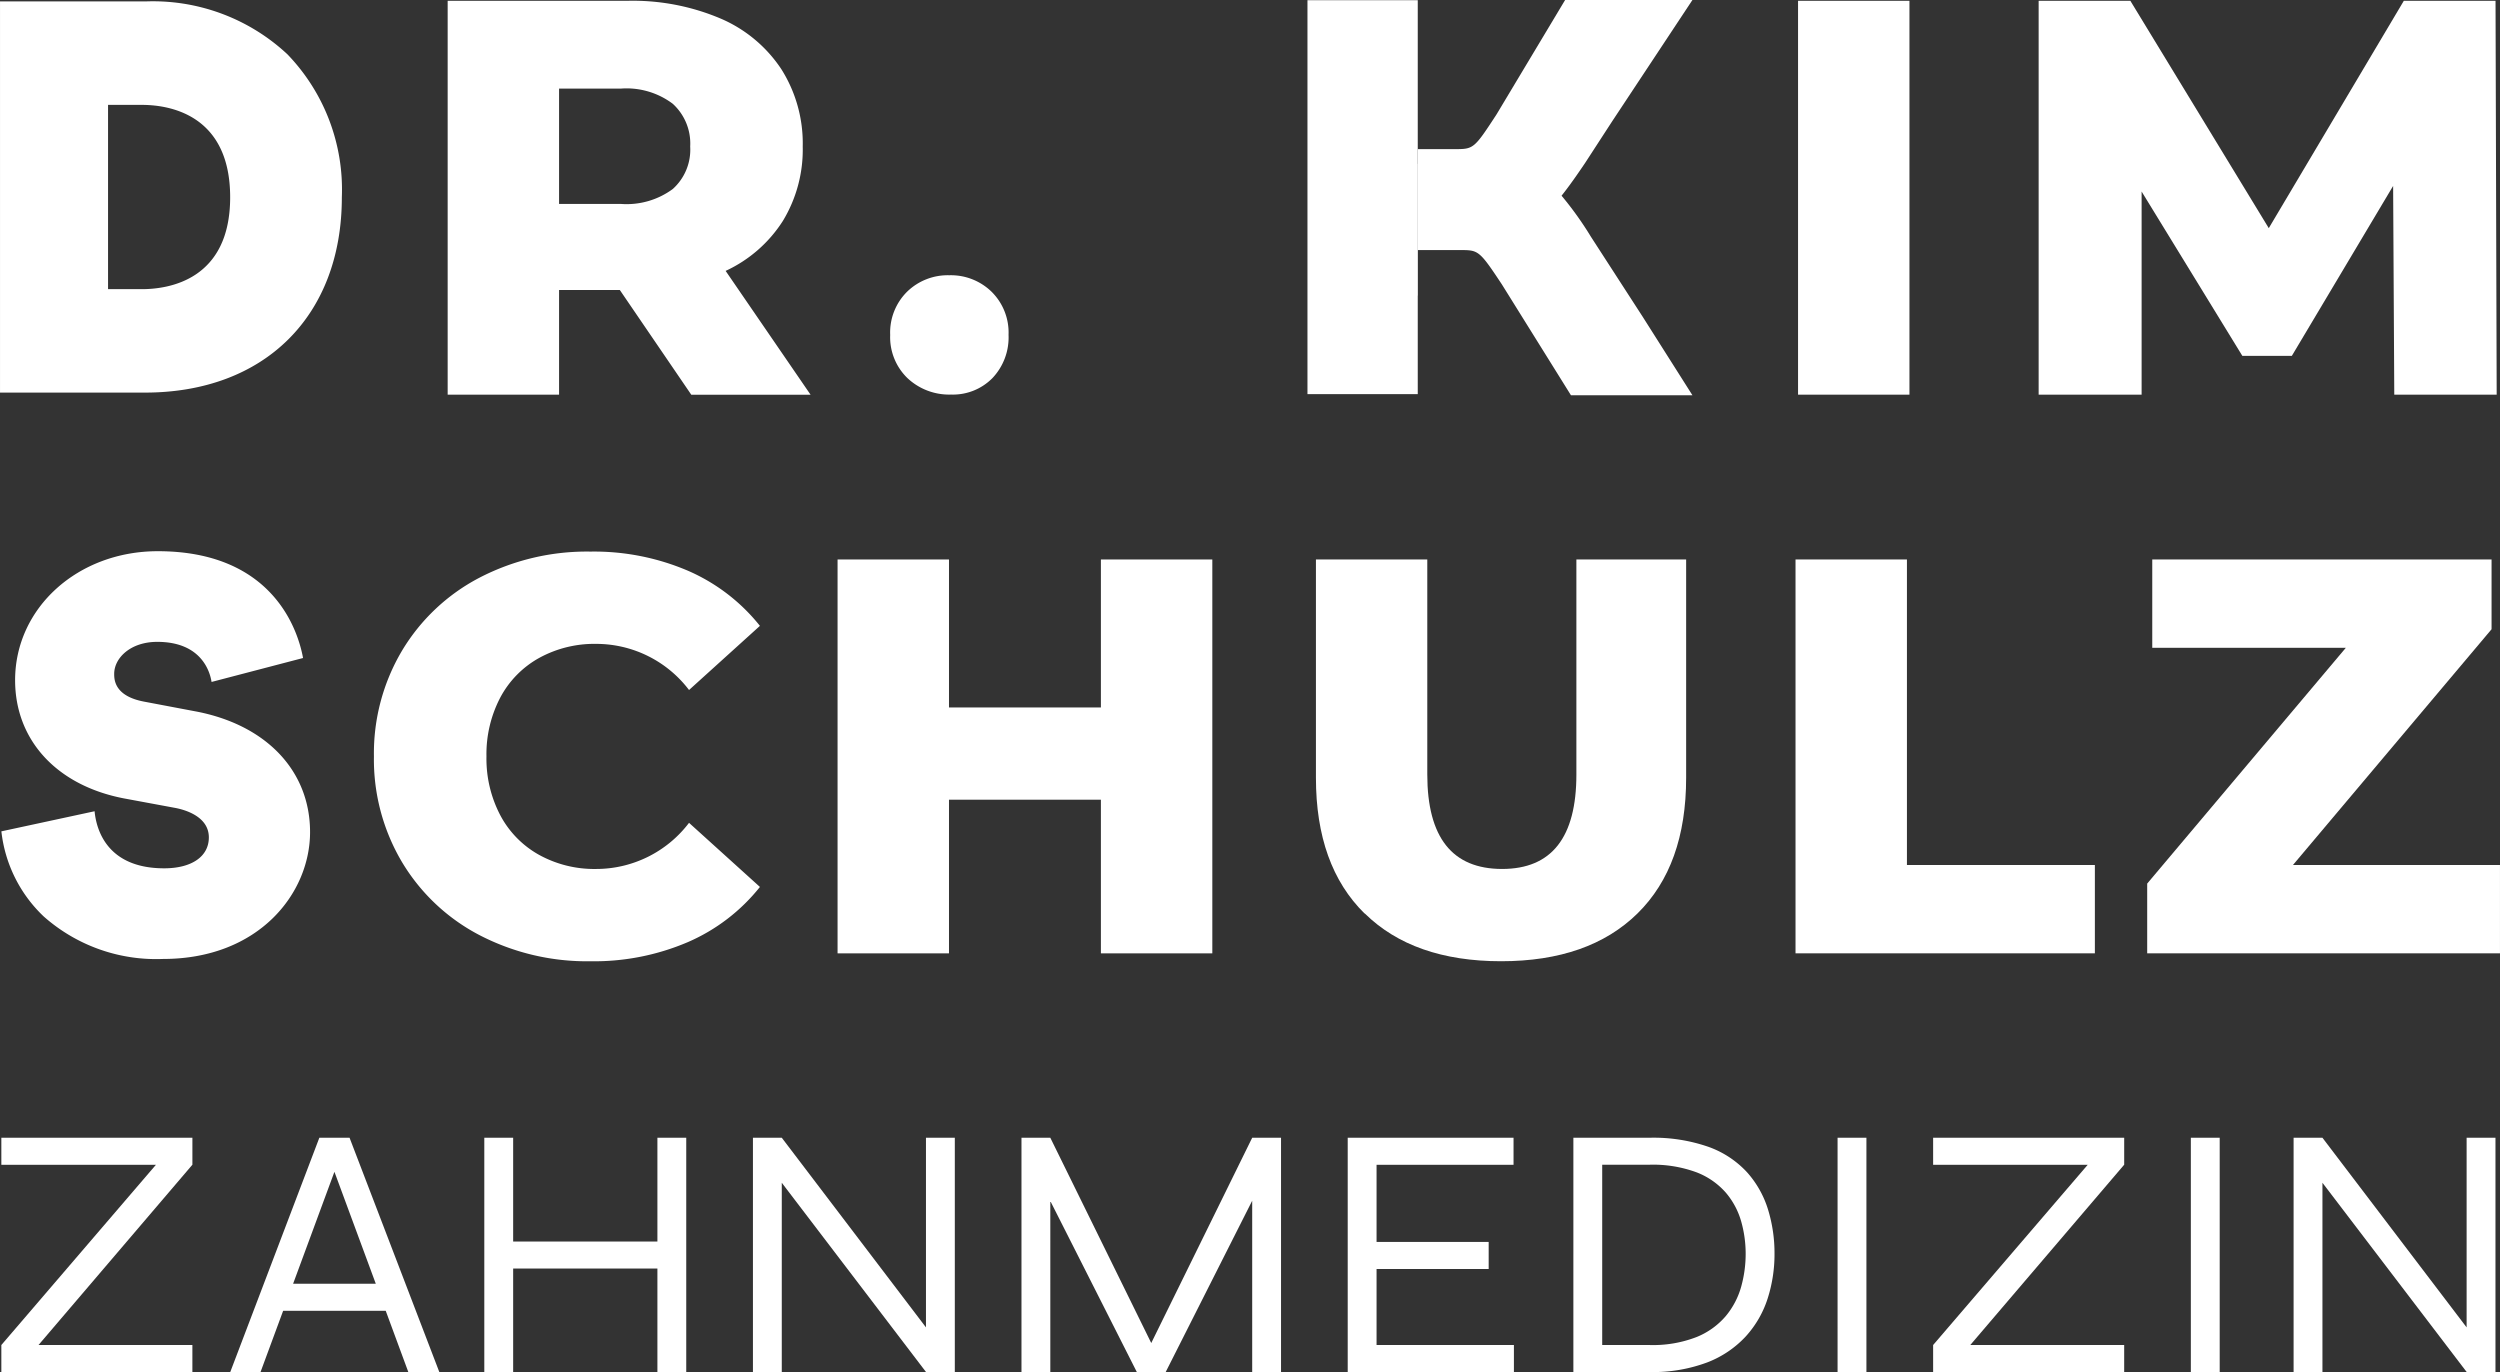
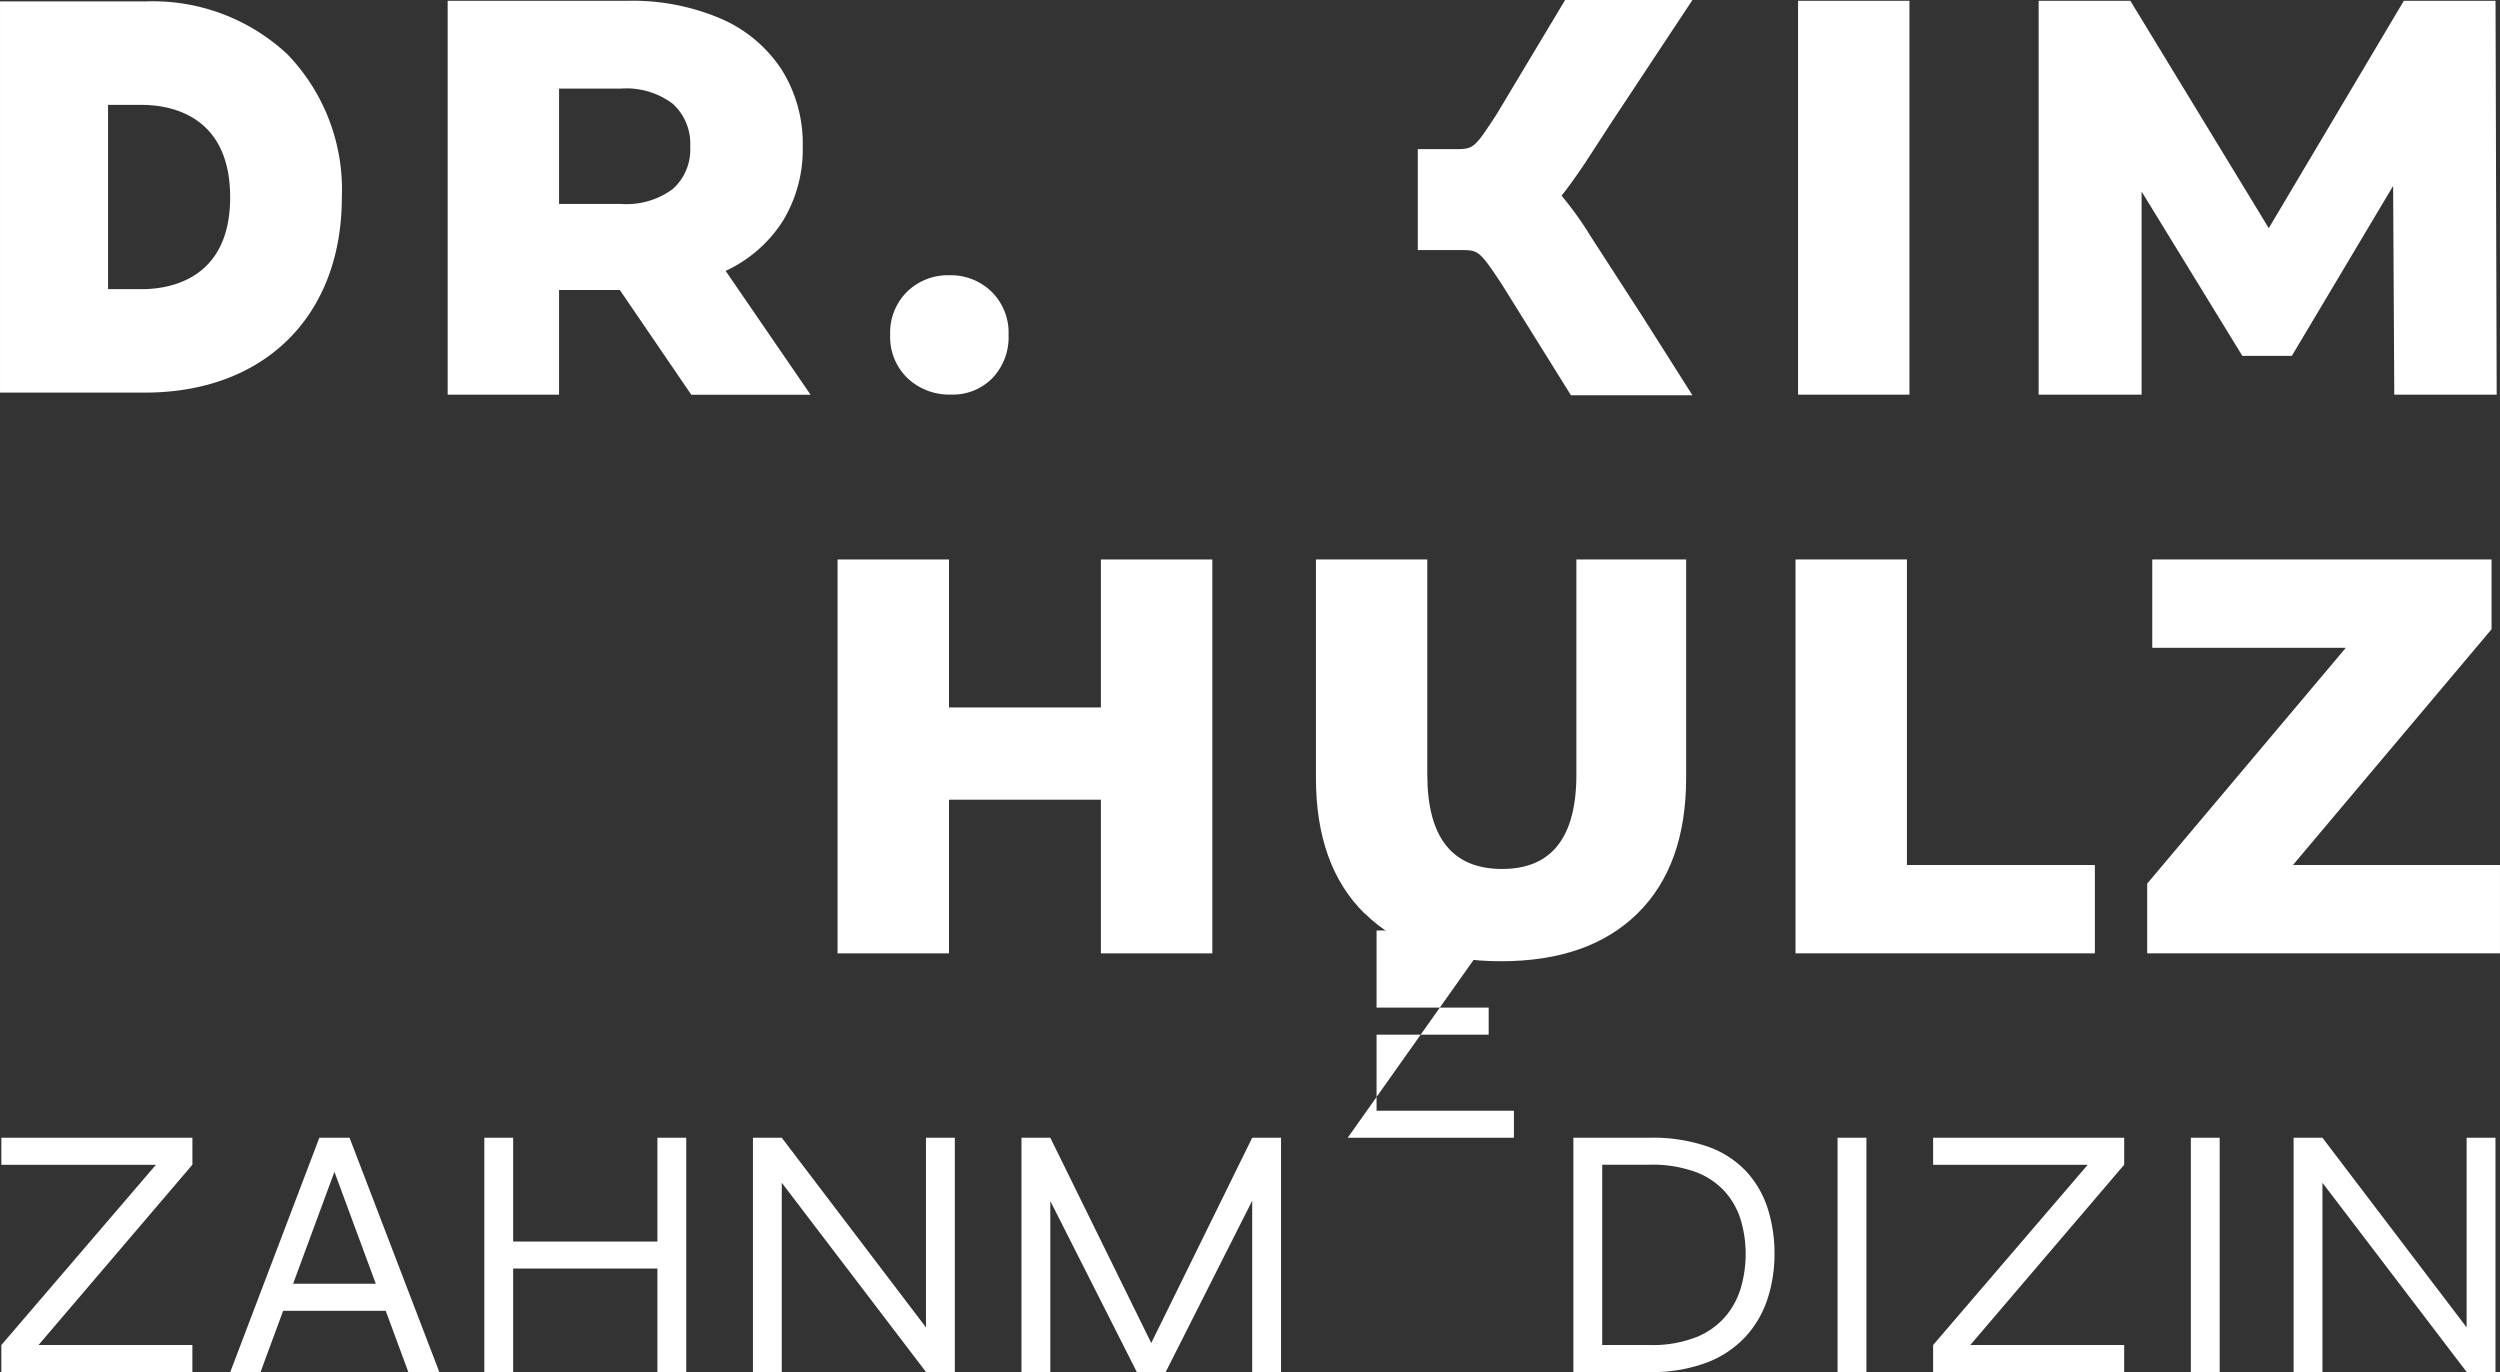
<svg xmlns="http://www.w3.org/2000/svg" width="159.444" height="87.506">
  <rect width="100%" height="100%" fill="#333333" stroke="none" />
  <defs>
    <clipPath id="a">
      <path d="M0-7.769h159.444v-87.506H0z" transform="translate(0 95.275)" fill="none" />
    </clipPath>
    <style>.b{fill:#fff}.c{clip-path:url(#a)}</style>
  </defs>
-   <path class="b" d="M.086 72.563v1.724h9.859L.086 85.782v1.724H12.27v-1.724H2.456l9.815-11.5v-1.719zm20.281 0l-5.682 14.943h1.931l1.443-3.908H24.6l1.442 3.908h1.977l-5.725-14.943zm.962 2.172l2.638 7.139h-5.273zm20.599-2.172v6.621h-9.2v-6.621h-1.84v14.943h1.84v-6.6h9.2v6.6h1.839V72.563zm17.128 0v12.094L49.86 72.563h-1.839v14.943h1.839V75.434l9.2 12.072h1.836V72.563zm20.806 0l-6.438 13.092-6.437-13.092h-1.839v14.943h1.839V76.599l5.518 10.908h1.839l5.518-10.928v10.927h1.839V72.563zm6.092 0v14.943h10.6v-1.724h-8.76v-4.85h7.15v-1.725h-7.15v-4.92h8.736v-1.724z" />
+   <path class="b" d="M.086 72.563v1.724h9.859L.086 85.782v1.724H12.27v-1.724H2.456l9.815-11.5v-1.719zm20.281 0l-5.682 14.943h1.931l1.443-3.908H24.6l1.442 3.908h1.977l-5.725-14.943zm.962 2.172l2.638 7.139h-5.273zm20.599-2.172v6.621h-9.2v-6.621h-1.84v14.943h1.84v-6.6h9.2v6.6h1.839V72.563zm17.128 0v12.094L49.86 72.563h-1.839v14.943h1.839V75.434l9.2 12.072h1.836V72.563zm20.806 0l-6.438 13.092-6.437-13.092h-1.839v14.943h1.839V76.599l5.518 10.908h1.839l5.518-10.928v10.927h1.839V72.563zm6.092 0h10.6v-1.724h-8.76v-4.85h7.15v-1.725h-7.15v-4.92h8.736v-1.724z" />
  <g class="c">
    <path class="b" d="M105.196 72.563a10.641 10.641 0 013.783.586 6.161 6.161 0 012.448 1.621 6.366 6.366 0 011.333 2.368 9.474 9.474 0 01.414 2.825 9.242 9.242 0 01-.437 2.851 6.567 6.567 0 01-1.391 2.414 6.542 6.542 0 01-2.472 1.667 9.885 9.885 0 01-3.678.61h-4.85V72.563zm-3.011 13.219h3.011a7.671 7.671 0 003-.506 4.813 4.813 0 001.874-1.345 5.063 5.063 0 00.978-1.868 7.8 7.8 0 00.286-2.1 7.563 7.563 0 00-.287-2.069 4.881 4.881 0 00-.977-1.828 4.751 4.751 0 00-1.874-1.3 8.022 8.022 0 00-3-.483h-3.011z" />
  </g>
  <path class="b" d="M117.196 87.506h1.84V72.563h-1.84zm6.094-14.943v1.724h9.859l-9.859 11.495v1.724h12.185v-1.724h-9.815l9.816-11.5v-1.719zm16.437 14.943h1.84V72.563h-1.84zm17.588-14.943v12.094l-9.195-12.094h-1.84v14.943h1.84V75.434l9.2 12.072h1.835V72.563z" />
  <g class="c">
    <path class="b" d="M18.33 3.463A12.565 12.565 0 009.279.091H.001v24.948h9.245c7.628 0 12.556-4.89 12.556-12.457a12.427 12.427 0 00-3.472-9.119M6.891 6.689h2.157c1.694 0 5.631.574 5.631 5.893 0 5.289-3.937 5.86-5.631 5.86H6.891zm32.641 11.808h-3.876v6.676h-7.105V.051h11.484a14.336 14.336 0 015.921 1.131 8.787 8.787 0 013.876 3.23 8.853 8.853 0 011.364 4.934 8.758 8.758 0 01-1.274 4.756 8.619 8.619 0 01-3.643 3.175l5.419 7.9H44.09zm3.375-11.878a4.9 4.9 0 00-3.3-.969h-3.951v7.357h3.951a4.963 4.963 0 003.3-.952 3.369 3.369 0 001.112-2.709 3.424 3.424 0 00-1.112-2.727" />
  </g>
  <path class="b" d="M114.675 25.17h7.105V.051h-7.105zM153.31.051l-8.613 14.5-8.828-14.5h-5.849v25.121h6.567V12.216l6.424 10.48h3.157l6.46-10.838.073 13.314h6.531L159.159.051z" />
  <g class="c">
-     <path class="b" d="M12.42 45.36l-3.211-.608c-1.926-.355-1.926-1.426-1.926-1.777 0-1 1.028-2.039 2.747-2.039 2.854 0 3.372 1.957 3.463 2.557l5.835-1.527c-.289-1.6-1.808-6.812-9.264-6.812-5.1 0-9.1 3.613-9.1 8.226 0 3.83 2.662 6.719 6.948 7.541l3.272.607c.636.123 2.136.553 2.136 1.88 0 1.216-1.092 1.971-2.849 1.971-3.7 0-4.337-2.546-4.438-3.64L.088 53.021a8.812 8.812 0 002.7 5.429 10.812 10.812 0 007.614 2.71c6.088 0 9.373-4.168 9.373-8.091s-2.817-6.87-7.355-7.709m18.154 14.276a12.471 12.471 0 01-4.932-4.648 12.822 12.822 0 01-1.794-6.747 12.818 12.818 0 011.794-6.746 12.486 12.486 0 014.932-4.648 14.867 14.867 0 017.09-1.668 15.224 15.224 0 016.209 1.22 11.959 11.959 0 014.593 3.517l-4.521 4.091a7.439 7.439 0 00-5.921-2.942 7.309 7.309 0 00-3.643.9 6.219 6.219 0 00-2.476 2.526 7.782 7.782 0 00-.88 3.75 7.774 7.774 0 00.88 3.75 6.216 6.216 0 002.476 2.53 7.3 7.3 0 003.643.9 7.439 7.439 0 005.921-2.943l4.521 4.089a11.932 11.932 0 01-4.592 3.517 15.21 15.21 0 01-6.21 1.223 14.867 14.867 0 01-7.09-1.671" />
-   </g>
+     </g>
  <path class="b" d="M77.319 35.682v25.121h-7.106v-9.8h-9.689v9.8h-7.106V35.682h7.106v9.438h9.689v-9.438z" />
  <g class="c">
    <path class="b" d="M87.027 58.259q-3.1-3.05-3.1-8.649V35.682h7.102v13.709q0 6.029 4.772 6.029 4.738 0 4.737-6.029V35.682h7v13.924q0 5.6-3.1 8.649t-8.7 3.05q-5.6 0-8.7-3.05" />
  </g>
  <path class="b" d="M114.514 35.682h7.106v19.487h11.986v5.634h-19.092zm22.752 0v5.634h12.345l-12.668 15.037v4.45h22.5v-5.634h-13.205l12.668-15.037v-4.45z" />
  <g class="c">
    <path class="b" d="M57.852 18.605a3.716 3.716 0 012.691-1.05 3.718 3.718 0 012.696 1.05 3.659 3.659 0 011.084 2.754 3.768 3.768 0 01-1.028 2.755 3.53 3.53 0 01-2.635 1.05 3.879 3.879 0 01-2.786-1.05 3.629 3.629 0 01-1.1-2.754 3.66 3.66 0 011.078-2.755m46.914 1.596l-3.304-5.107a21.457 21.457 0 00-1.869-2.612c.5-.626 1.019-1.372 1.509-2.1l1.717-2.643L107.939 0h-8.12l-4.376 7.3c-1.442 2.211-1.465 2.211-2.688 2.211h-2.332v6.438h2.686c1.18 0 1.227 0 2.673 2.183l4.409 7.075h7.748z" />
  </g>
-   <path class="b" d="M83.387.013v25.122h7.034v-6.28l.006-.006v-8.4l-.006.006V.013z" />
</svg>